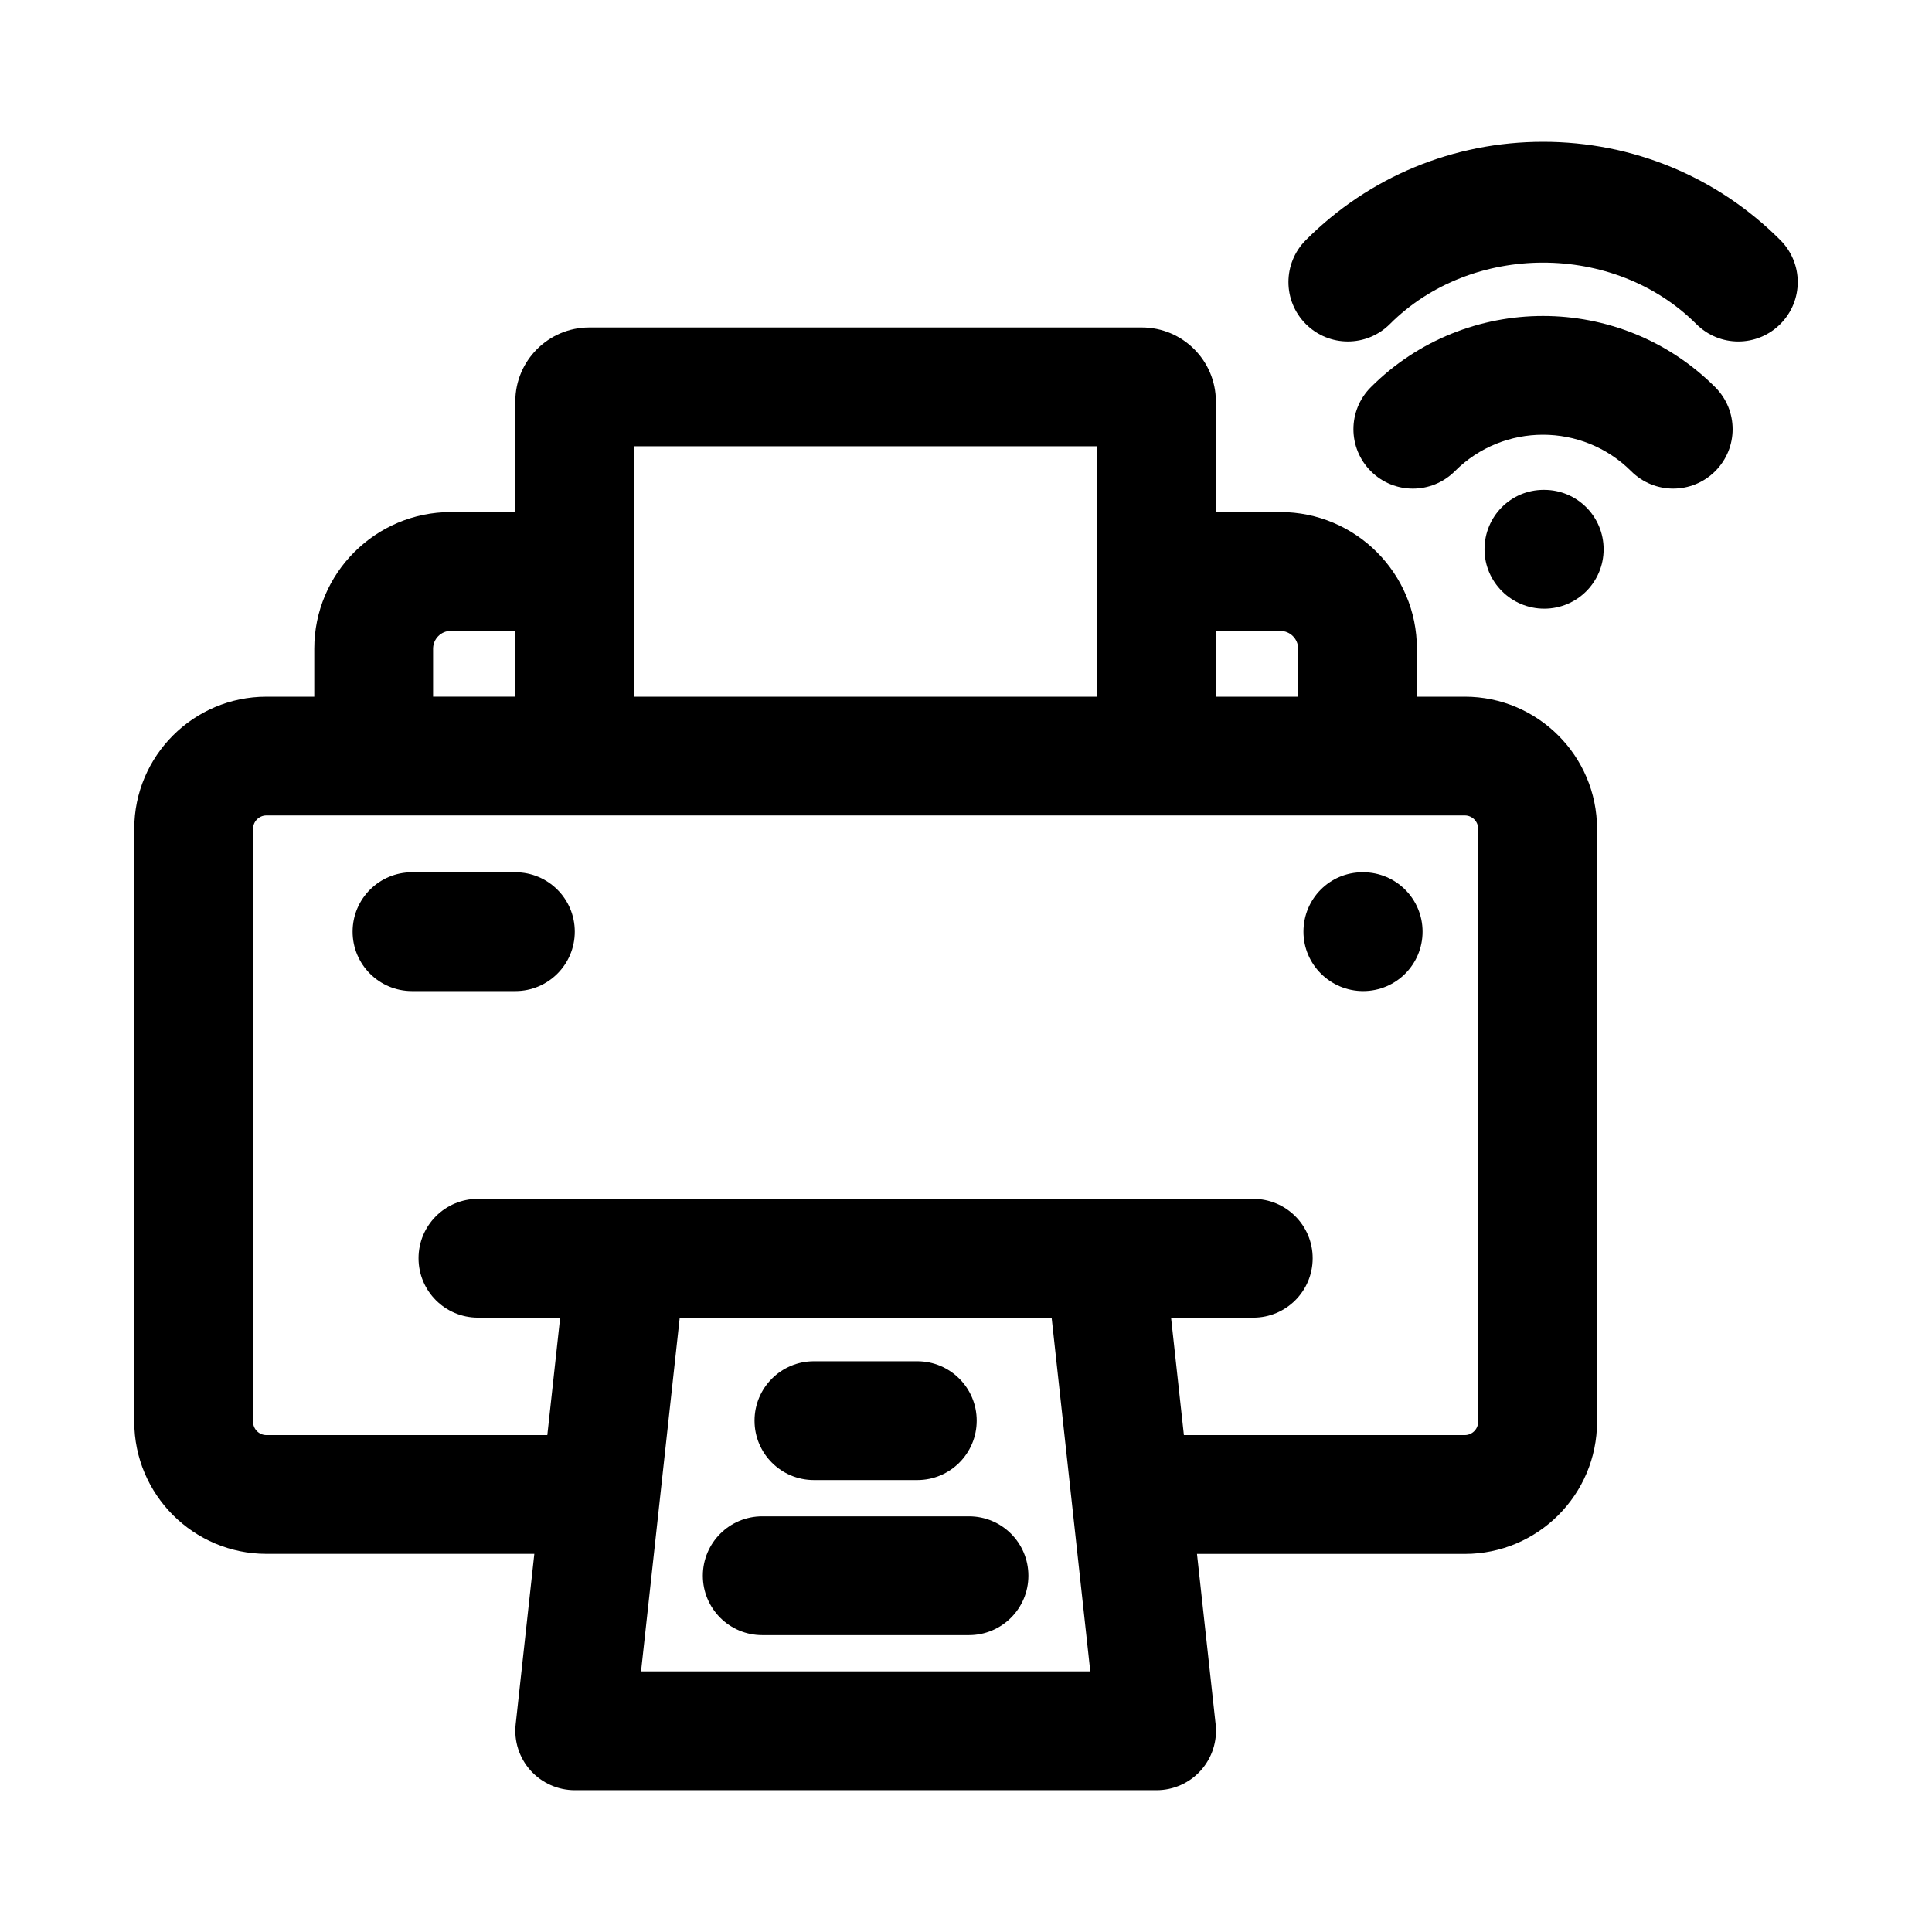
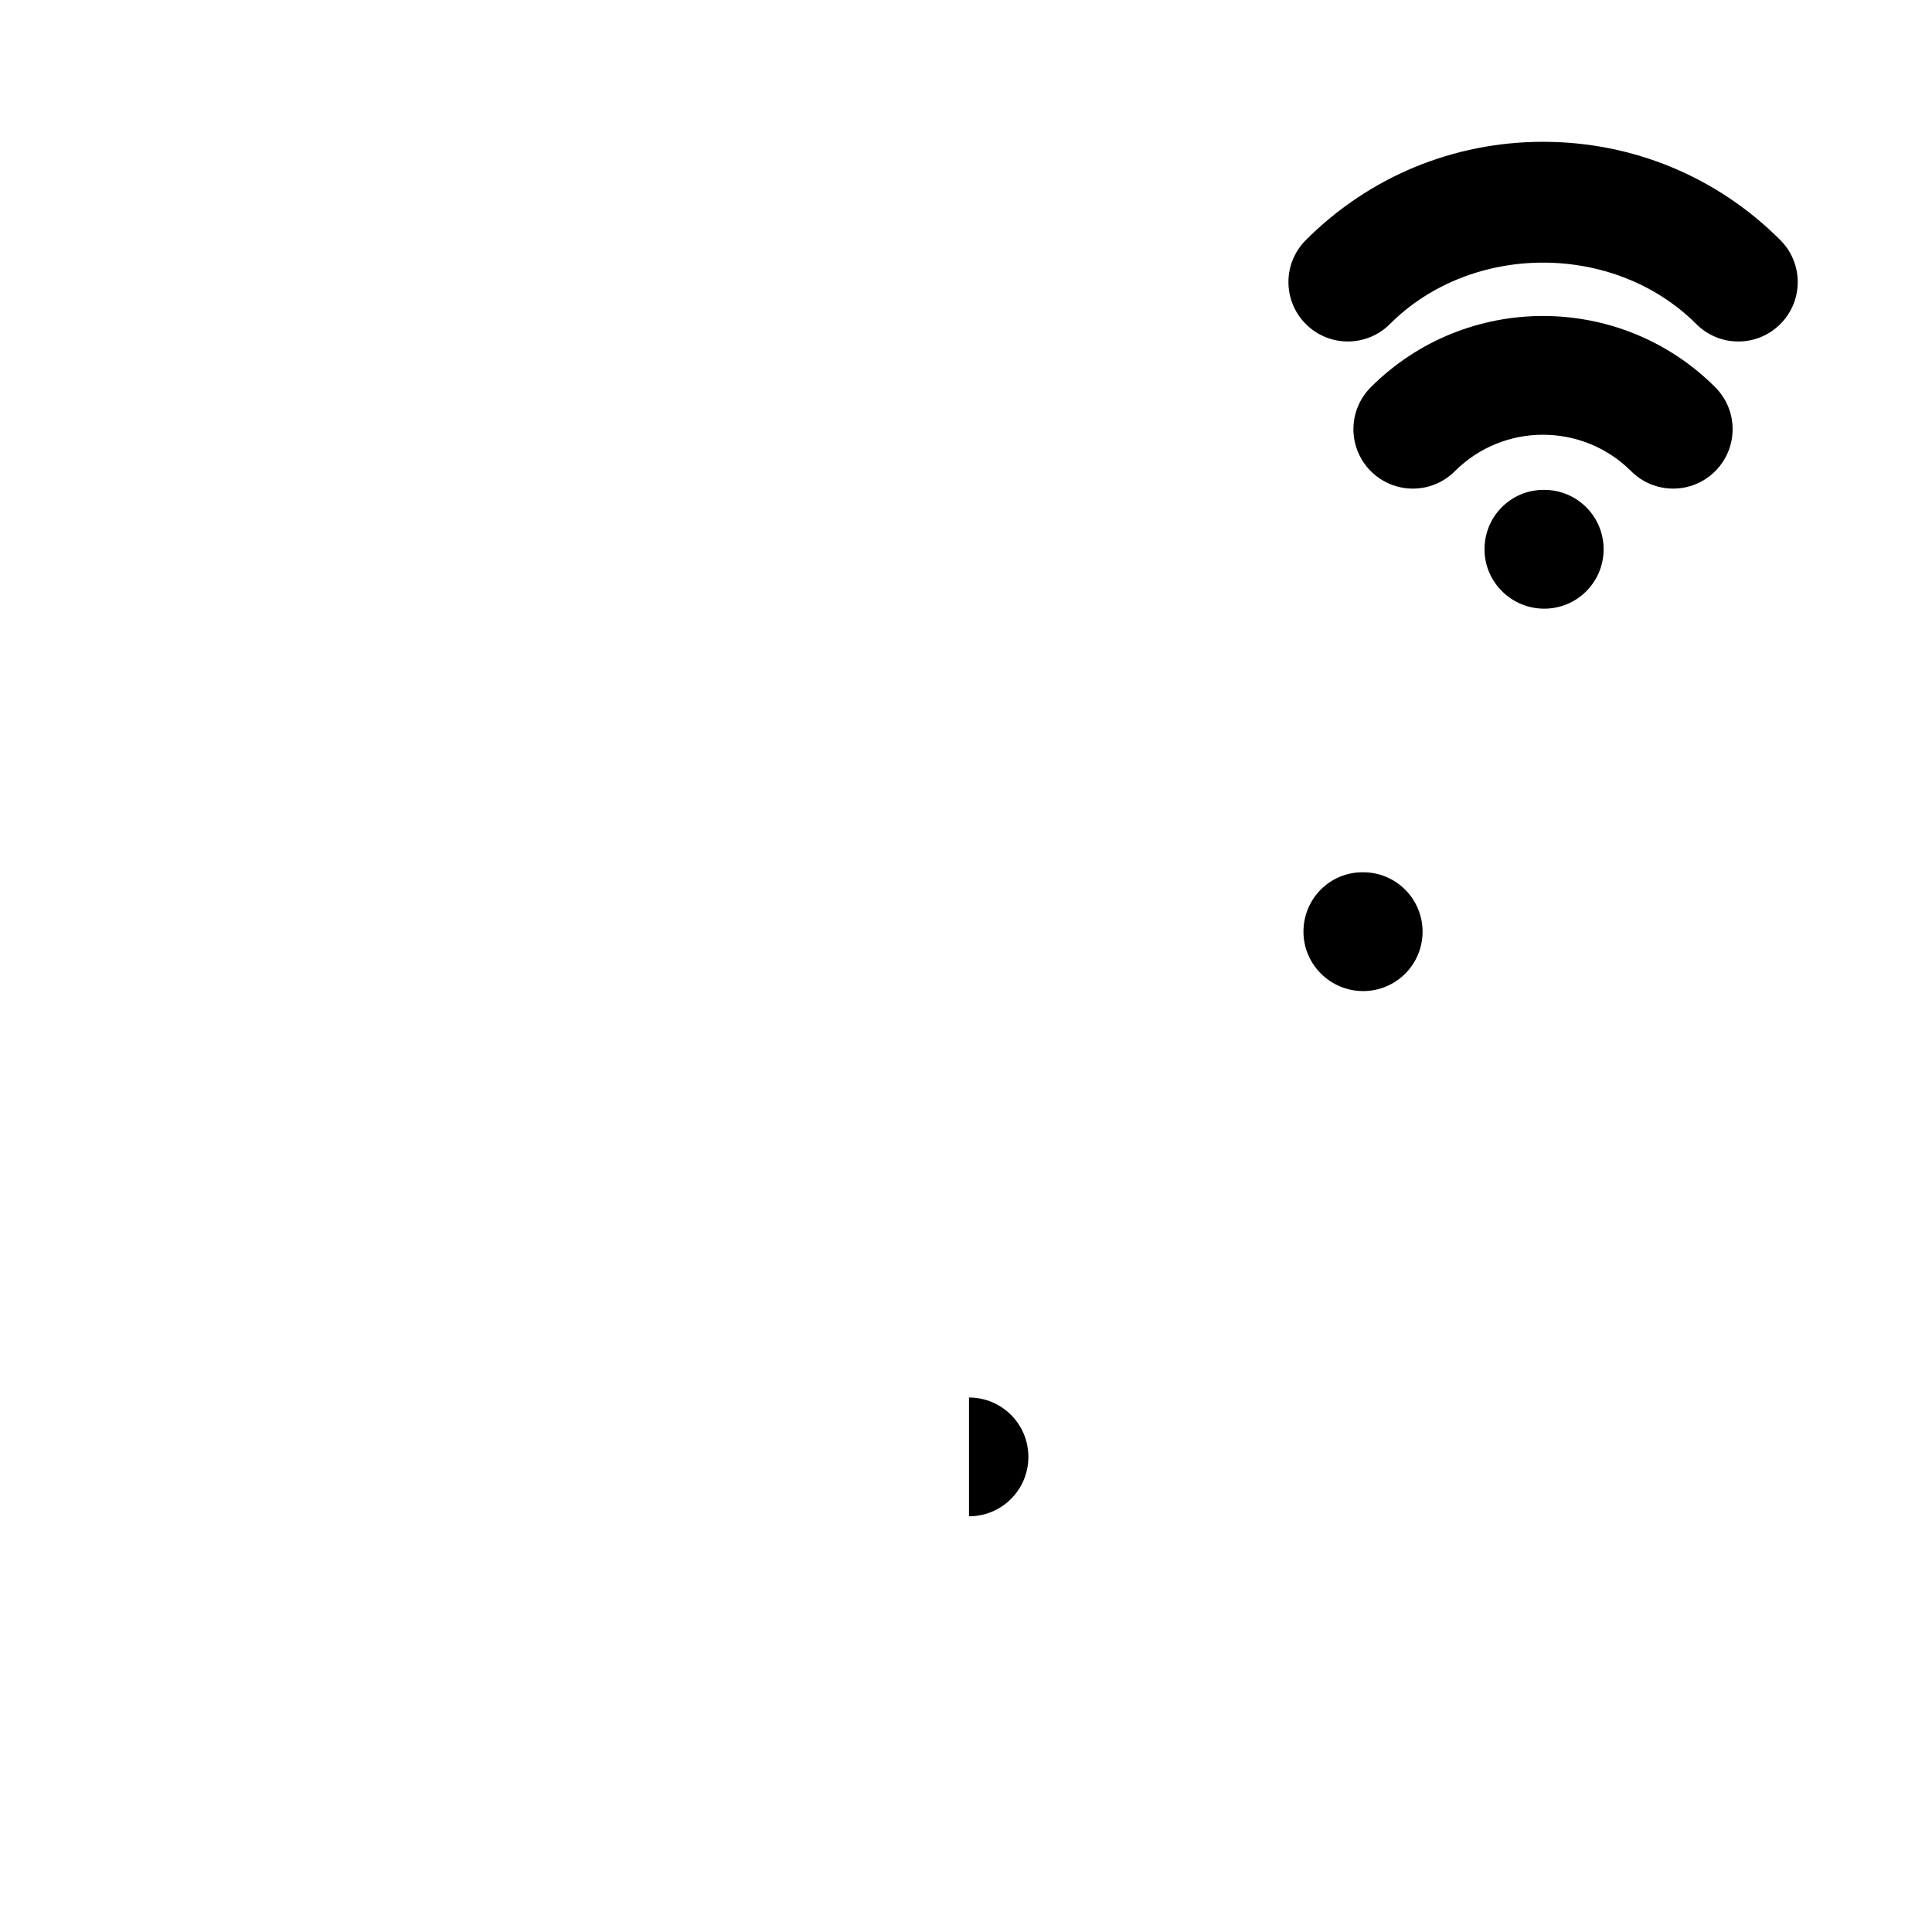
<svg xmlns="http://www.w3.org/2000/svg" fill="#000000" width="800px" height="800px" version="1.1" viewBox="144 144 512 512">
  <g>
-     <path d="m532.18 328.63h-12.688v-12.723c0-19.98-16.23-36.211-36.211-36.211h-17.066v-29.312c0-10.816-8.801-19.602-19.602-19.602h-146.45c-10.816 0-19.602 8.801-19.602 19.602v29.316h-17.082c-19.965 0-36.195 16.23-36.195 36.211v12.723l-12.688-0.004c-19.305 0-35.016 15.699-35.016 35v157.14c0 19.316 15.711 35.016 35.016 35.016h71.004l-4.945 45.184c-0.488 4.441 0.945 8.879 3.938 12.219 2.992 3.32 7.242 5.227 11.73 5.227h154.18c4.473 0 8.738-1.906 11.715-5.227 2.992-3.336 4.426-7.777 3.938-12.219l-4.945-45.168h70.988c19.316 0 35.031-15.695 35.031-35.016v-157.16c-0.016-19.301-15.727-35-35.047-35zm3.543 192.16c0 1.938-1.59 3.527-3.543 3.527h-74.438l-3.402-31.125h21.789c8.707 0 15.742-7.039 15.742-15.742 0-8.707-7.039-15.742-15.742-15.742l-205.47-0.004c-8.691 0-15.742 7.039-15.742 15.742 0 8.707 7.055 15.742 15.742 15.742h21.789l-3.402 31.125-74.449 0.004c-1.938 0-3.527-1.59-3.527-3.527v-157.16c0-1.938 1.59-3.527 3.527-3.527h317.59c1.953 0 3.543 1.59 3.543 3.527zm-102.79 66.141h-119.05l10.25-93.738h98.559zm-174.16-271.02c0-2.598 2.109-4.723 4.707-4.723h17.082v17.43l-21.789-0.004zm175.97-53.641v66.359h-122.7v-66.359zm53.277 53.641v12.723h-21.789v-17.43h17.066c2.598-0.016 4.723 2.109 4.723 4.707z" />
    <path d="m505.25 375.16h-0.156c-8.691 0-15.664 7.039-15.664 15.742 0 8.707 7.133 15.742 15.824 15.742 8.707 0 15.742-7.039 15.742-15.742 0-8.707-7.055-15.742-15.746-15.742z" />
-     <path d="m280.58 375.16h-27.395c-8.691 0-15.742 7.039-15.742 15.742 0 8.707 7.055 15.742 15.742 15.742h27.395c8.691 0 15.742-7.039 15.742-15.742 0.004-8.707-7.051-15.742-15.742-15.742z" />
-     <path d="m400.79 545.84h-54.789c-8.691 0-15.742 7.039-15.742 15.742 0 8.707 7.055 15.742 15.742 15.742h54.789c8.691 0 15.742-7.039 15.742-15.742 0.004-8.703-7.035-15.742-15.742-15.742z" />
-     <path d="m359.7 536.23h27.395c8.691 0 15.742-7.039 15.742-15.742 0-8.707-7.055-15.742-15.742-15.742h-27.395c-8.691 0-15.742 7.039-15.742 15.742-0.004 8.707 7.051 15.742 15.742 15.742z" />
+     <path d="m400.79 545.84h-54.789h54.789c8.691 0 15.742-7.039 15.742-15.742 0.004-8.703-7.035-15.742-15.742-15.742z" />
    <path d="m615.8 207.62c-16.781-16.801-39.125-26.039-62.867-26.039-23.758 0-46.082 9.242-62.867 26.039-6.156 6.156-6.156 16.105 0 22.262 3.07 3.07 7.102 4.613 11.133 4.613s8.062-1.543 11.133-4.613c21.664-21.695 59.48-21.727 81.207 0 6.156 6.156 16.105 6.156 22.262 0s6.156-16.105 0-22.262z" />
    <path d="m507.29 246.61c-6.156 6.156-6.156 16.105 0 22.262s16.105 6.156 22.262 0c12.879-12.895 33.832-12.863 46.727 0 3.07 3.07 7.102 4.613 11.133 4.613s8.062-1.543 11.133-4.613c6.156-6.156 6.156-16.105 0-22.262-25.176-25.176-66.125-25.145-91.254 0z" />
    <path d="m553.23 273.82h-0.156c-8.691 0-15.664 7.039-15.664 15.742 0 8.707 7.133 15.742 15.824 15.742 8.707 0 15.742-7.039 15.742-15.742s-7.039-15.742-15.746-15.742z" />
  </g>
</svg>